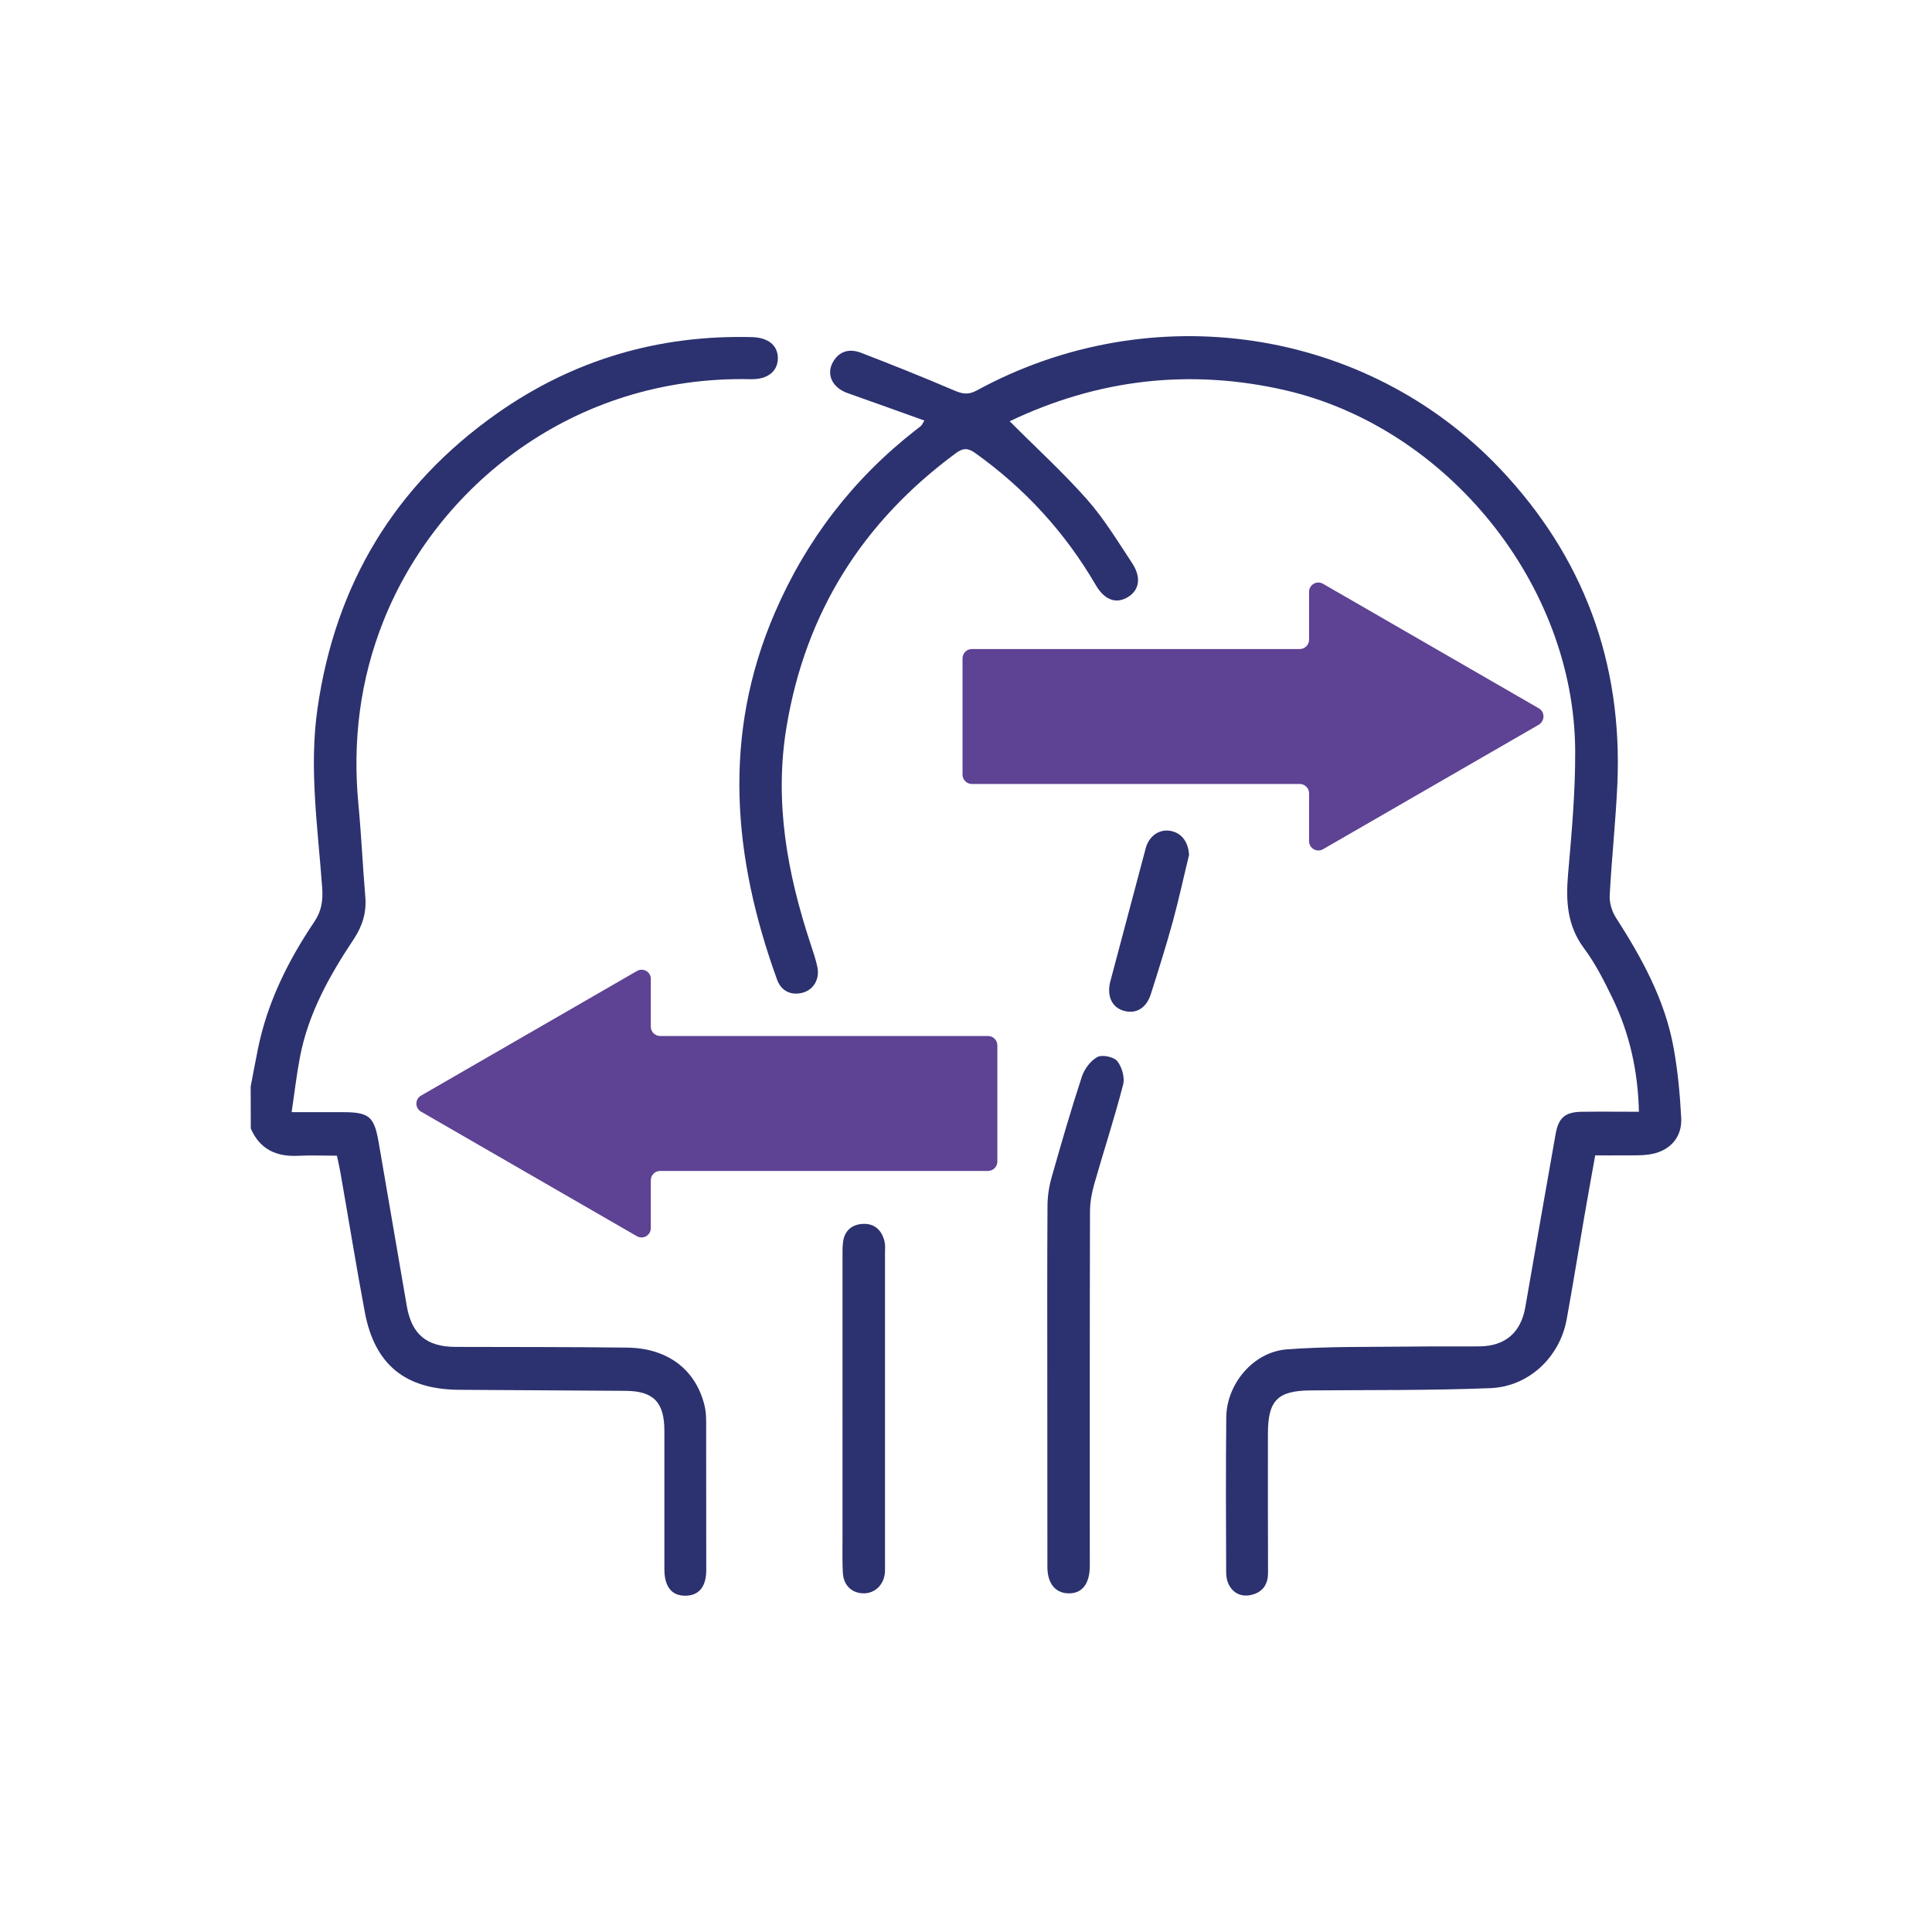
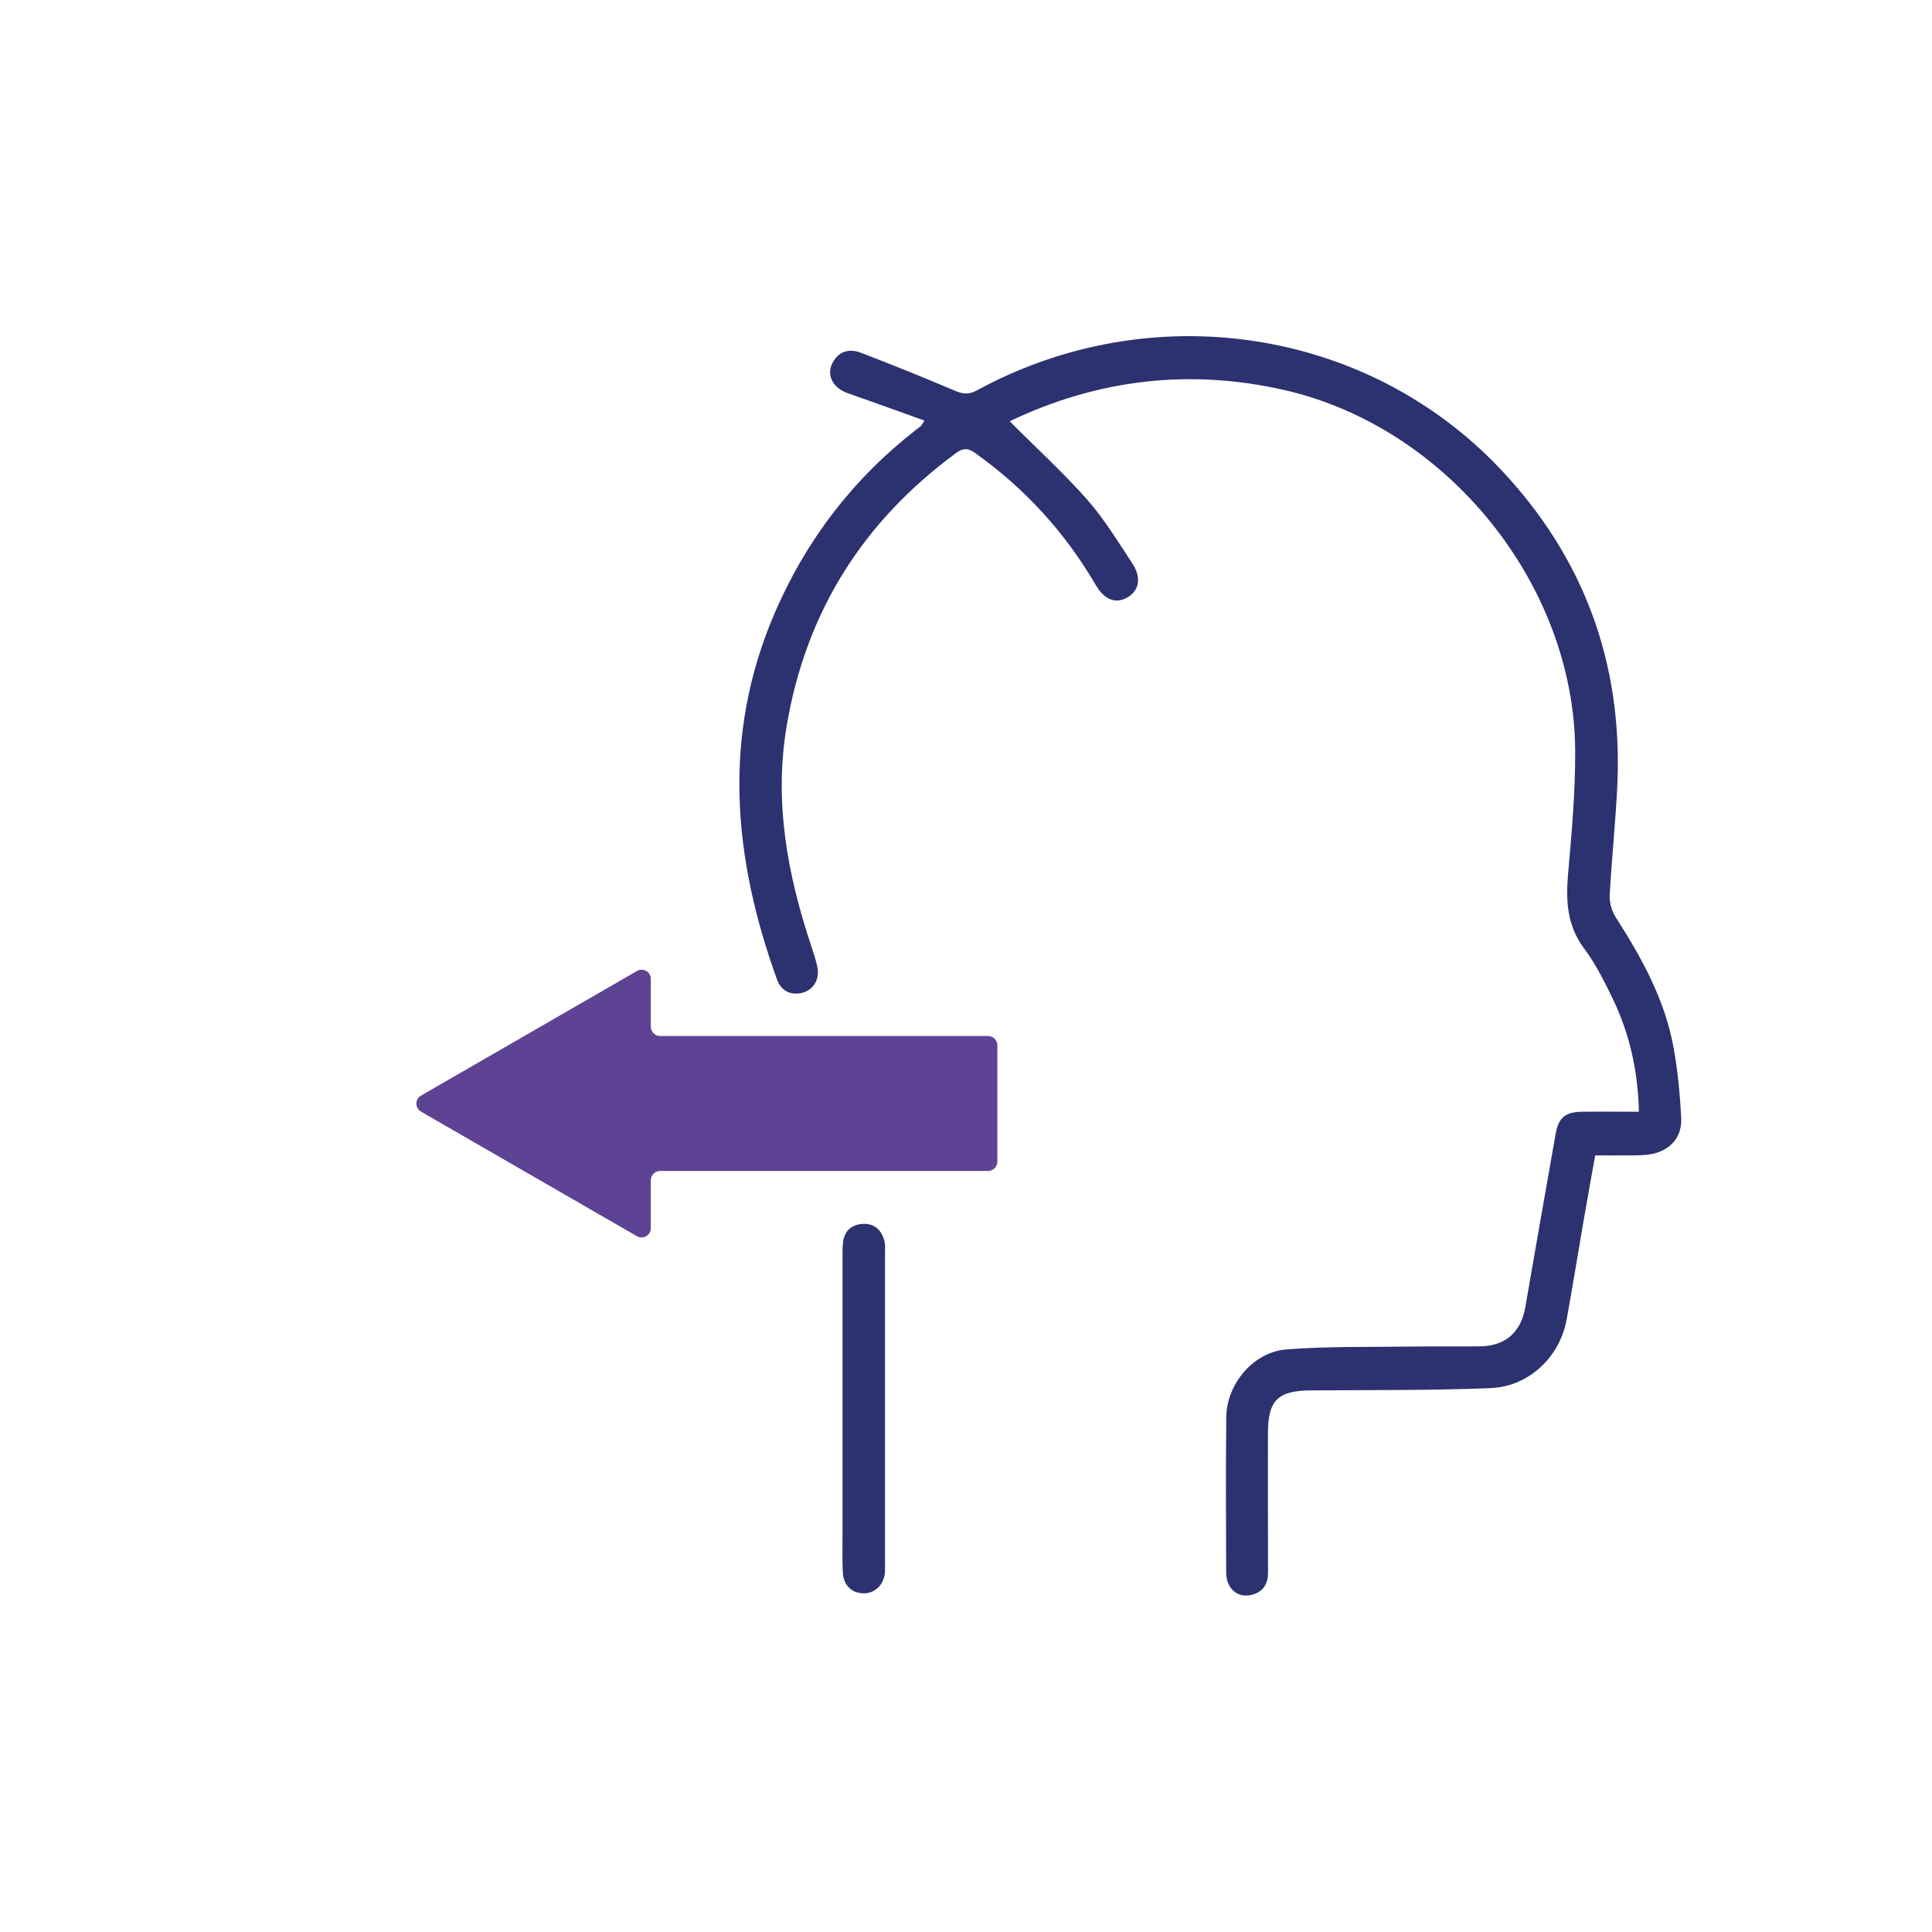
<svg xmlns="http://www.w3.org/2000/svg" id="Слой_1" x="0px" y="0px" viewBox="0 0 186.43 186.43" style="enable-background:new 0 0 186.43 186.43;" xml:space="preserve">
  <style type="text/css"> .st0{fill:#2C316F;} .st1{fill:#5E4293;} </style>
  <g>
-     <path class="st0" d="M24.19,104.84c0.24-1.23,0.46-2.45,0.71-3.68c0.92-4.47,2.9-8.46,5.43-12.21c0.69-1.03,0.85-2.03,0.76-3.27 c-0.41-5.77-1.29-11.53-0.45-17.33c1.72-11.96,7.45-21.51,17.33-28.46c7.34-5.17,15.58-7.59,24.57-7.36 c1.59,0.04,2.5,0.78,2.52,2.01c0.01,1.27-0.97,2.09-2.61,2.05c-17.25-0.37-30.29,10.45-35.42,23.26 c-2.3,5.74-3.03,11.68-2.44,17.82c0.28,2.95,0.41,5.91,0.66,8.87c0.13,1.51-0.28,2.82-1.1,4.06c-2.35,3.53-4.41,7.2-5.21,11.43 c-0.32,1.67-0.51,3.36-0.8,5.29c1.75,0,3.35,0,4.95,0c2.53,0,3.02,0.42,3.45,2.92c0.9,5.26,1.8,10.51,2.71,15.77 c0.47,2.74,1.9,3.95,4.7,3.96c5.53,0.02,11.06,0,16.58,0.07c3.9,0.05,6.6,2.12,7.45,5.57c0.13,0.52,0.16,1.07,0.16,1.6 c0.01,4.76,0.01,9.53,0.01,14.29c0,1.61-0.7,2.46-1.99,2.48c-1.34,0.02-2.05-0.86-2.05-2.56c0-4.45,0-8.9,0-13.35 c0-2.78-1.06-3.85-3.79-3.86c-5.35-0.03-10.7-0.06-16.04-0.1c-5.18-0.04-8.13-2.43-9.08-7.51c-0.84-4.49-1.57-9.01-2.36-13.51 c-0.08-0.48-0.2-0.96-0.33-1.57c-1.28,0-2.53-0.05-3.77,0.01c-2.1,0.1-3.67-0.64-4.54-2.63C24.19,107.53,24.19,106.18,24.19,104.84 z" />
    <path class="st0" d="M97.43,40.65c2.56,2.57,5.15,4.93,7.46,7.54c1.65,1.87,2.97,4.05,4.35,6.14c0.92,1.39,0.7,2.61-0.39,3.28 c-1.13,0.69-2.25,0.32-3.11-1.15c-2.96-5.08-6.84-9.32-11.63-12.74c-0.71-0.51-1.18-0.5-1.86,0c-8.99,6.62-14.51,15.35-16.35,26.4 c-1.21,7.25,0.07,14.19,2.34,21.04c0.24,0.72,0.49,1.45,0.64,2.19c0.23,1.18-0.42,2.23-1.54,2.47c-1.13,0.24-1.99-0.27-2.36-1.3 c-4.26-11.77-5.32-23.57-0.21-35.4c3.03-7.02,7.55-12.91,13.59-17.62c0.18-0.14,0.36-0.27,0.53-0.42c0.06-0.06,0.1-0.15,0.31-0.5 c-2.51-0.9-4.96-1.78-7.42-2.65c-1.48-0.52-2.1-1.83-1.37-3.05c0.64-1.07,1.65-1.24,2.7-0.83c3,1.16,5.99,2.35,8.95,3.62 c0.79,0.34,1.36,0.46,2.19,0.01c16.79-9.16,37.55-6.11,50.5,7.55c8.05,8.49,11.83,18.69,11.32,30.41 c-0.16,3.59-0.55,7.16-0.74,10.75c-0.04,0.7,0.2,1.52,0.57,2.11c2.51,3.91,4.75,7.95,5.59,12.58c0.41,2.24,0.62,4.53,0.74,6.8 c0.1,1.93-1.16,3.26-3.15,3.53c-0.84,0.11-1.7,0.07-2.55,0.08c-0.81,0.01-1.61,0-2.6,0c-0.37,2.09-0.75,4.14-1.1,6.19 c-0.56,3.22-1.07,6.46-1.66,9.67c-0.67,3.61-3.64,6.45-7.35,6.6c-5.79,0.23-11.59,0.17-17.39,0.22c-3.13,0.03-4.07,0.96-4.08,4.12 c0,4.49-0.01,8.99,0.01,13.48c0,1.03-0.44,1.77-1.39,2.07c-0.93,0.3-1.82,0.07-2.34-0.83c-0.21-0.36-0.31-0.84-0.31-1.27 c-0.02-4.99-0.04-9.98,0.01-14.97c0.03-3.22,2.61-6.32,5.84-6.56c3.93-0.3,7.9-0.22,11.85-0.27c2.25-0.03,4.49,0,6.74-0.02 c2.49-0.02,4.01-1.34,4.43-3.8c0.97-5.56,1.93-11.13,2.92-16.69c0.29-1.61,0.94-2.13,2.56-2.15c1.79-0.02,3.58,0,5.48,0 c-0.09-3.93-0.9-7.56-2.56-10.98c-0.8-1.65-1.64-3.32-2.73-4.78c-1.64-2.2-1.77-4.56-1.55-7.14c0.35-3.98,0.71-7.97,0.69-11.96 c-0.1-16.04-12.34-31.14-27.96-34.76C114.77,35.53,105.89,36.61,97.43,40.65z" />
-     <path class="st0" d="M101.06,133.42c0-5.71-0.02-11.42,0.02-17.13c0.01-0.92,0.16-1.87,0.42-2.76c0.92-3.23,1.85-6.46,2.9-9.65 c0.24-0.73,0.84-1.53,1.49-1.88c0.47-0.25,1.58-0.02,1.92,0.39c0.45,0.56,0.74,1.58,0.57,2.26c-0.84,3.25-1.89,6.45-2.81,9.68 c-0.24,0.85-0.39,1.75-0.39,2.63c-0.03,11.06-0.02,22.11-0.02,33.17c0,0.36,0.01,0.72,0,1.08c-0.03,1.68-0.79,2.59-2.1,2.54 c-1.24-0.04-1.99-0.98-1.99-2.54C101.06,145.29,101.06,139.36,101.06,133.42z" />
    <path class="st0" d="M81.3,135.99c0-4.9,0-9.79,0-14.69c0-0.45-0.01-0.9,0.04-1.35c0.11-1.17,0.84-1.8,1.94-1.85 c1.13-0.05,1.83,0.63,2.08,1.73c0.08,0.34,0.04,0.72,0.04,1.07c0,10.02,0,20.03,0,30.05c0,0.27,0.01,0.54-0.01,0.81 c-0.11,1.2-1,2.03-2.12,1.99c-1.1-0.04-1.88-0.79-1.94-2c-0.06-1.16-0.03-2.33-0.03-3.5C81.3,144.17,81.3,140.08,81.3,135.99z" />
-     <path class="st0" d="M114.74,82.49c-0.53,2.17-1,4.36-1.59,6.51c-0.64,2.33-1.37,4.63-2.1,6.93c-0.44,1.38-1.46,1.96-2.66,1.59 c-1.13-0.34-1.61-1.46-1.24-2.85c1.14-4.27,2.27-8.55,3.41-12.83c0.3-1.12,1.23-1.81,2.27-1.68 C113.98,80.31,114.66,81.2,114.74,82.49z" />
    <g>
      <path class="st1" d="M61.46,93.7l-20.83,12.02c-0.6,0.34-0.6,1.21,0,1.55l20.83,12.02c0.6,0.34,1.34-0.09,1.34-0.78v-4.62 c0-0.49,0.4-0.9,0.9-0.9h31.64c0.49,0,0.9-0.4,0.9-0.9v-11.22c0-0.49-0.4-0.9-0.9-0.9H63.7c-0.49,0-0.9-0.4-0.9-0.9v-4.62 C62.8,93.78,62.06,93.35,61.46,93.7z" />
-       <path class="st1" d="M148.49,68.35l-20.83-12.02c-0.6-0.34-1.34,0.09-1.34,0.78v4.62c0,0.49-0.4,0.9-0.9,0.9H93.78 c-0.49,0-0.9,0.4-0.9,0.9v11.22c0,0.49,0.4,0.9,0.9,0.9h31.64c0.49,0,0.9,0.4,0.9,0.9v4.62c0,0.69,0.75,1.12,1.34,0.78 l20.83-12.02C149.09,69.55,149.09,68.69,148.49,68.35z" />
    </g>
  </g>
</svg>